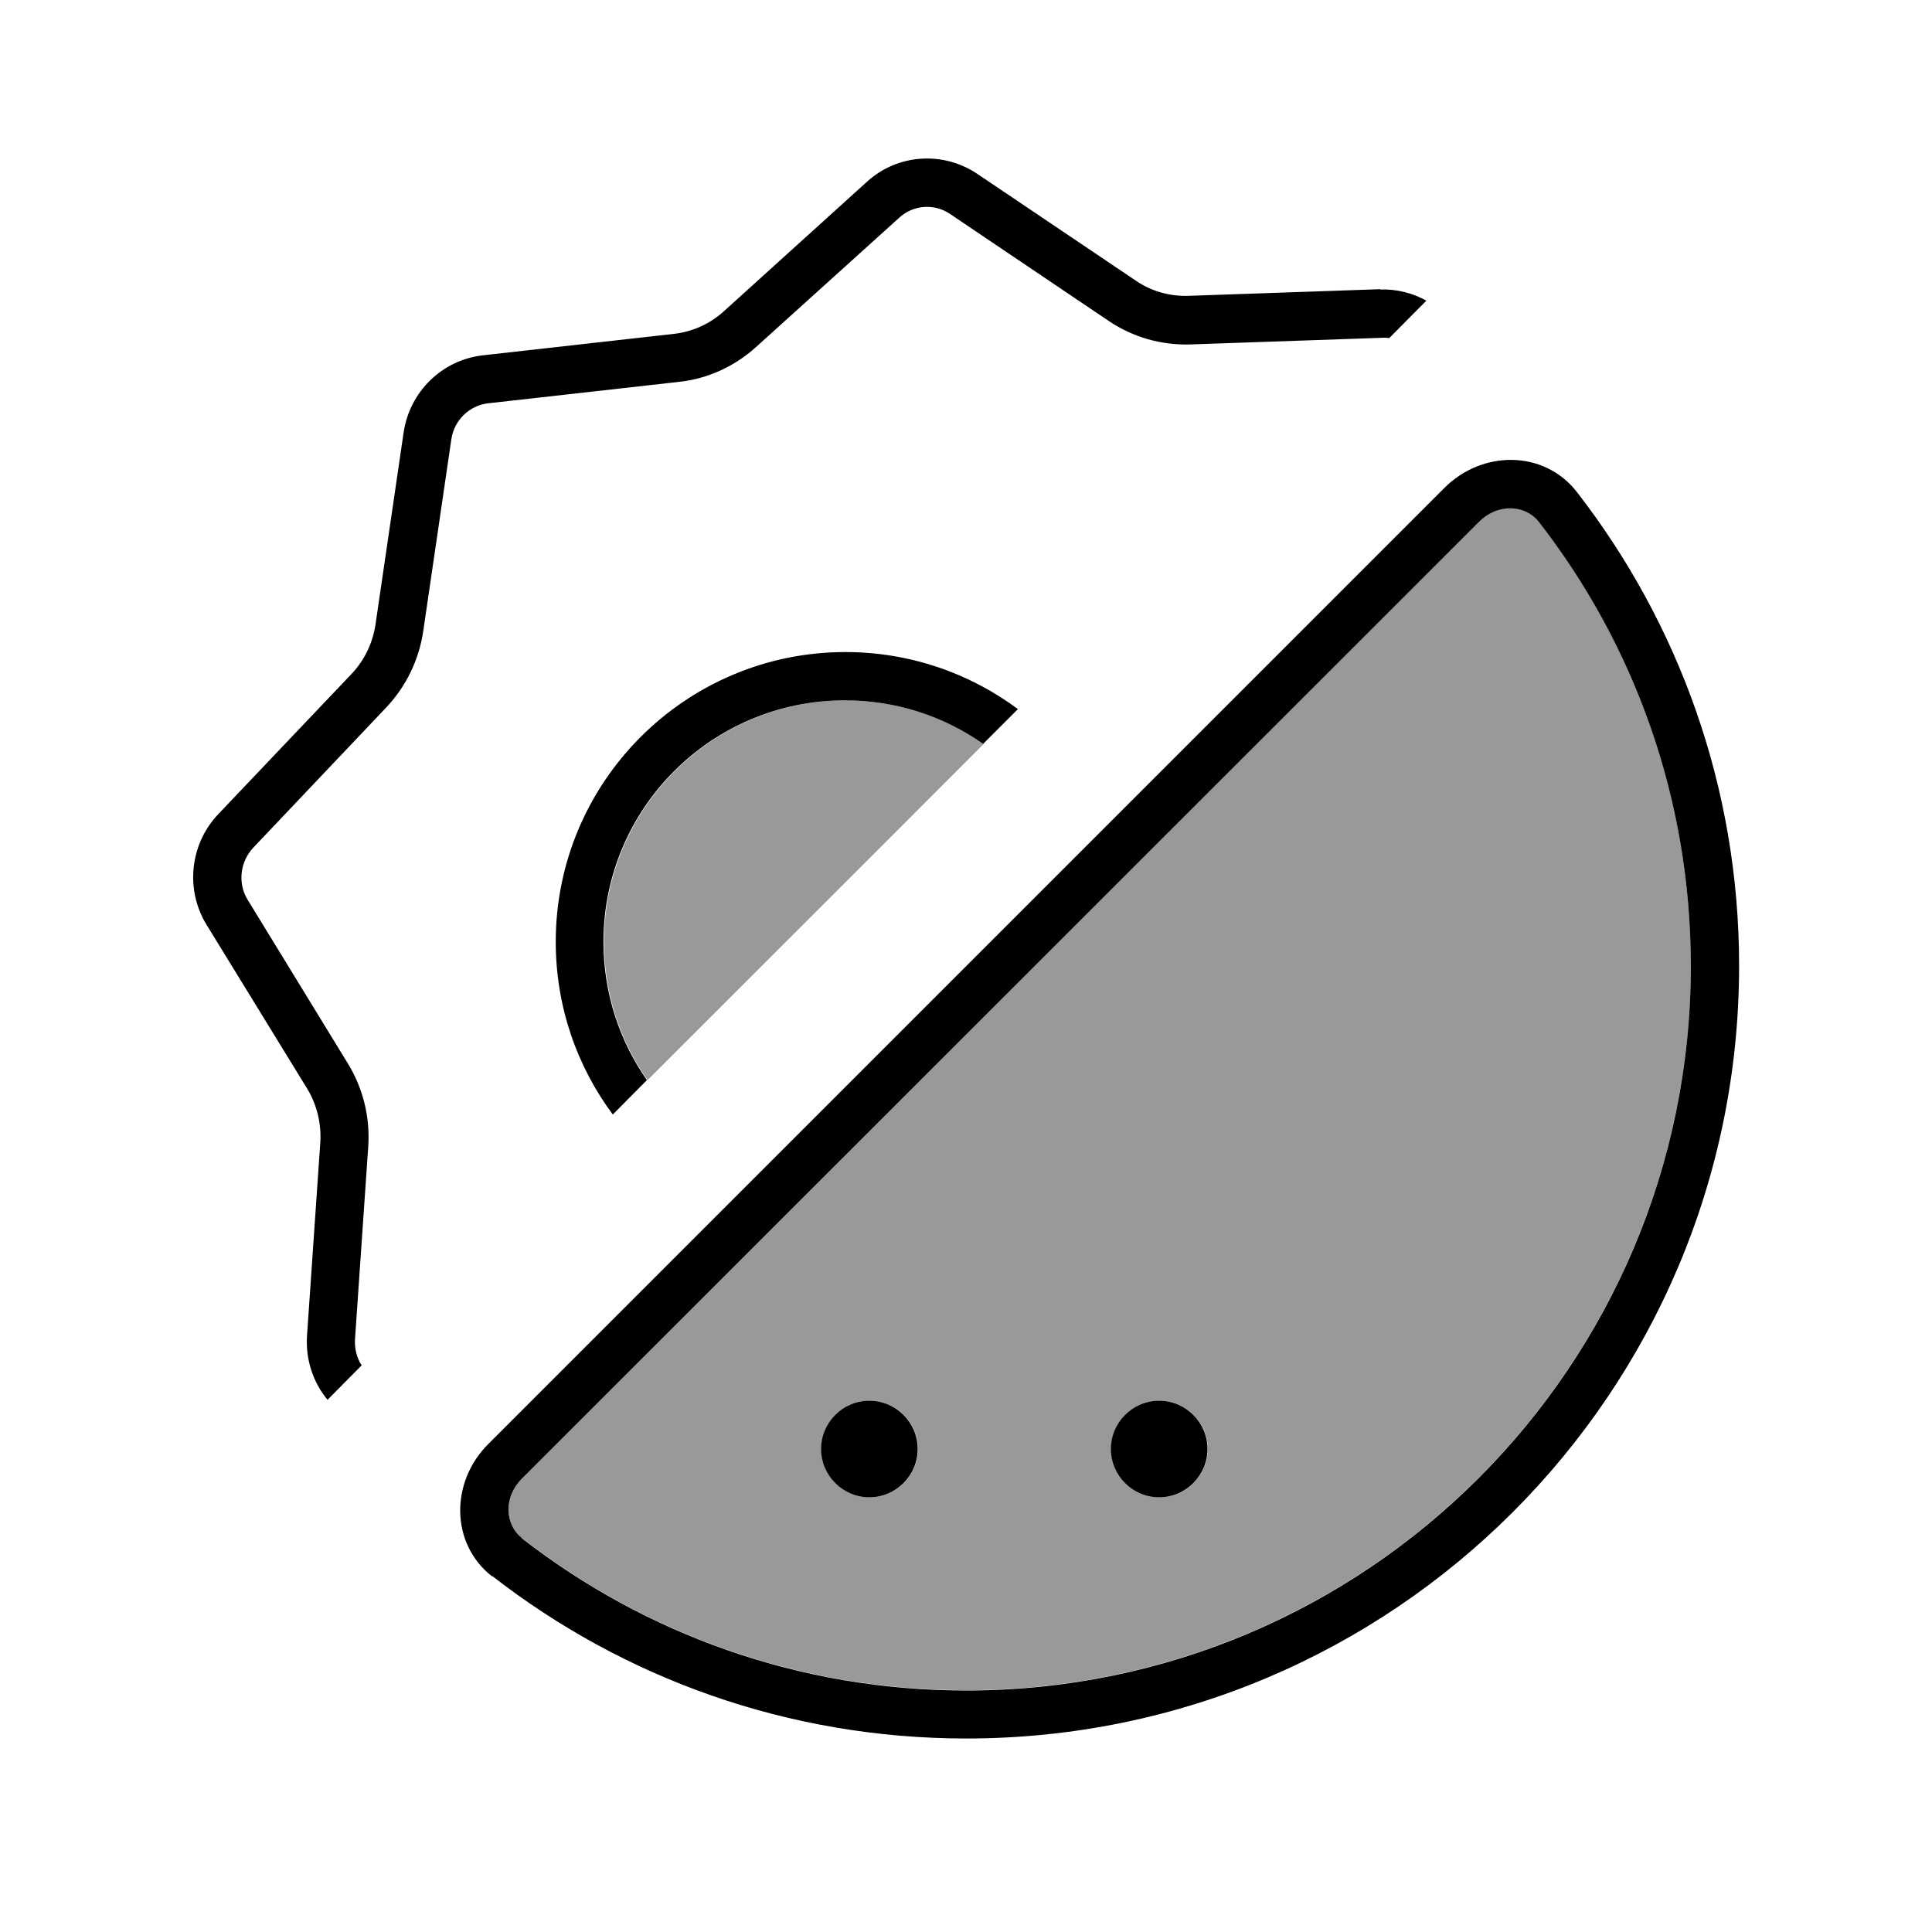
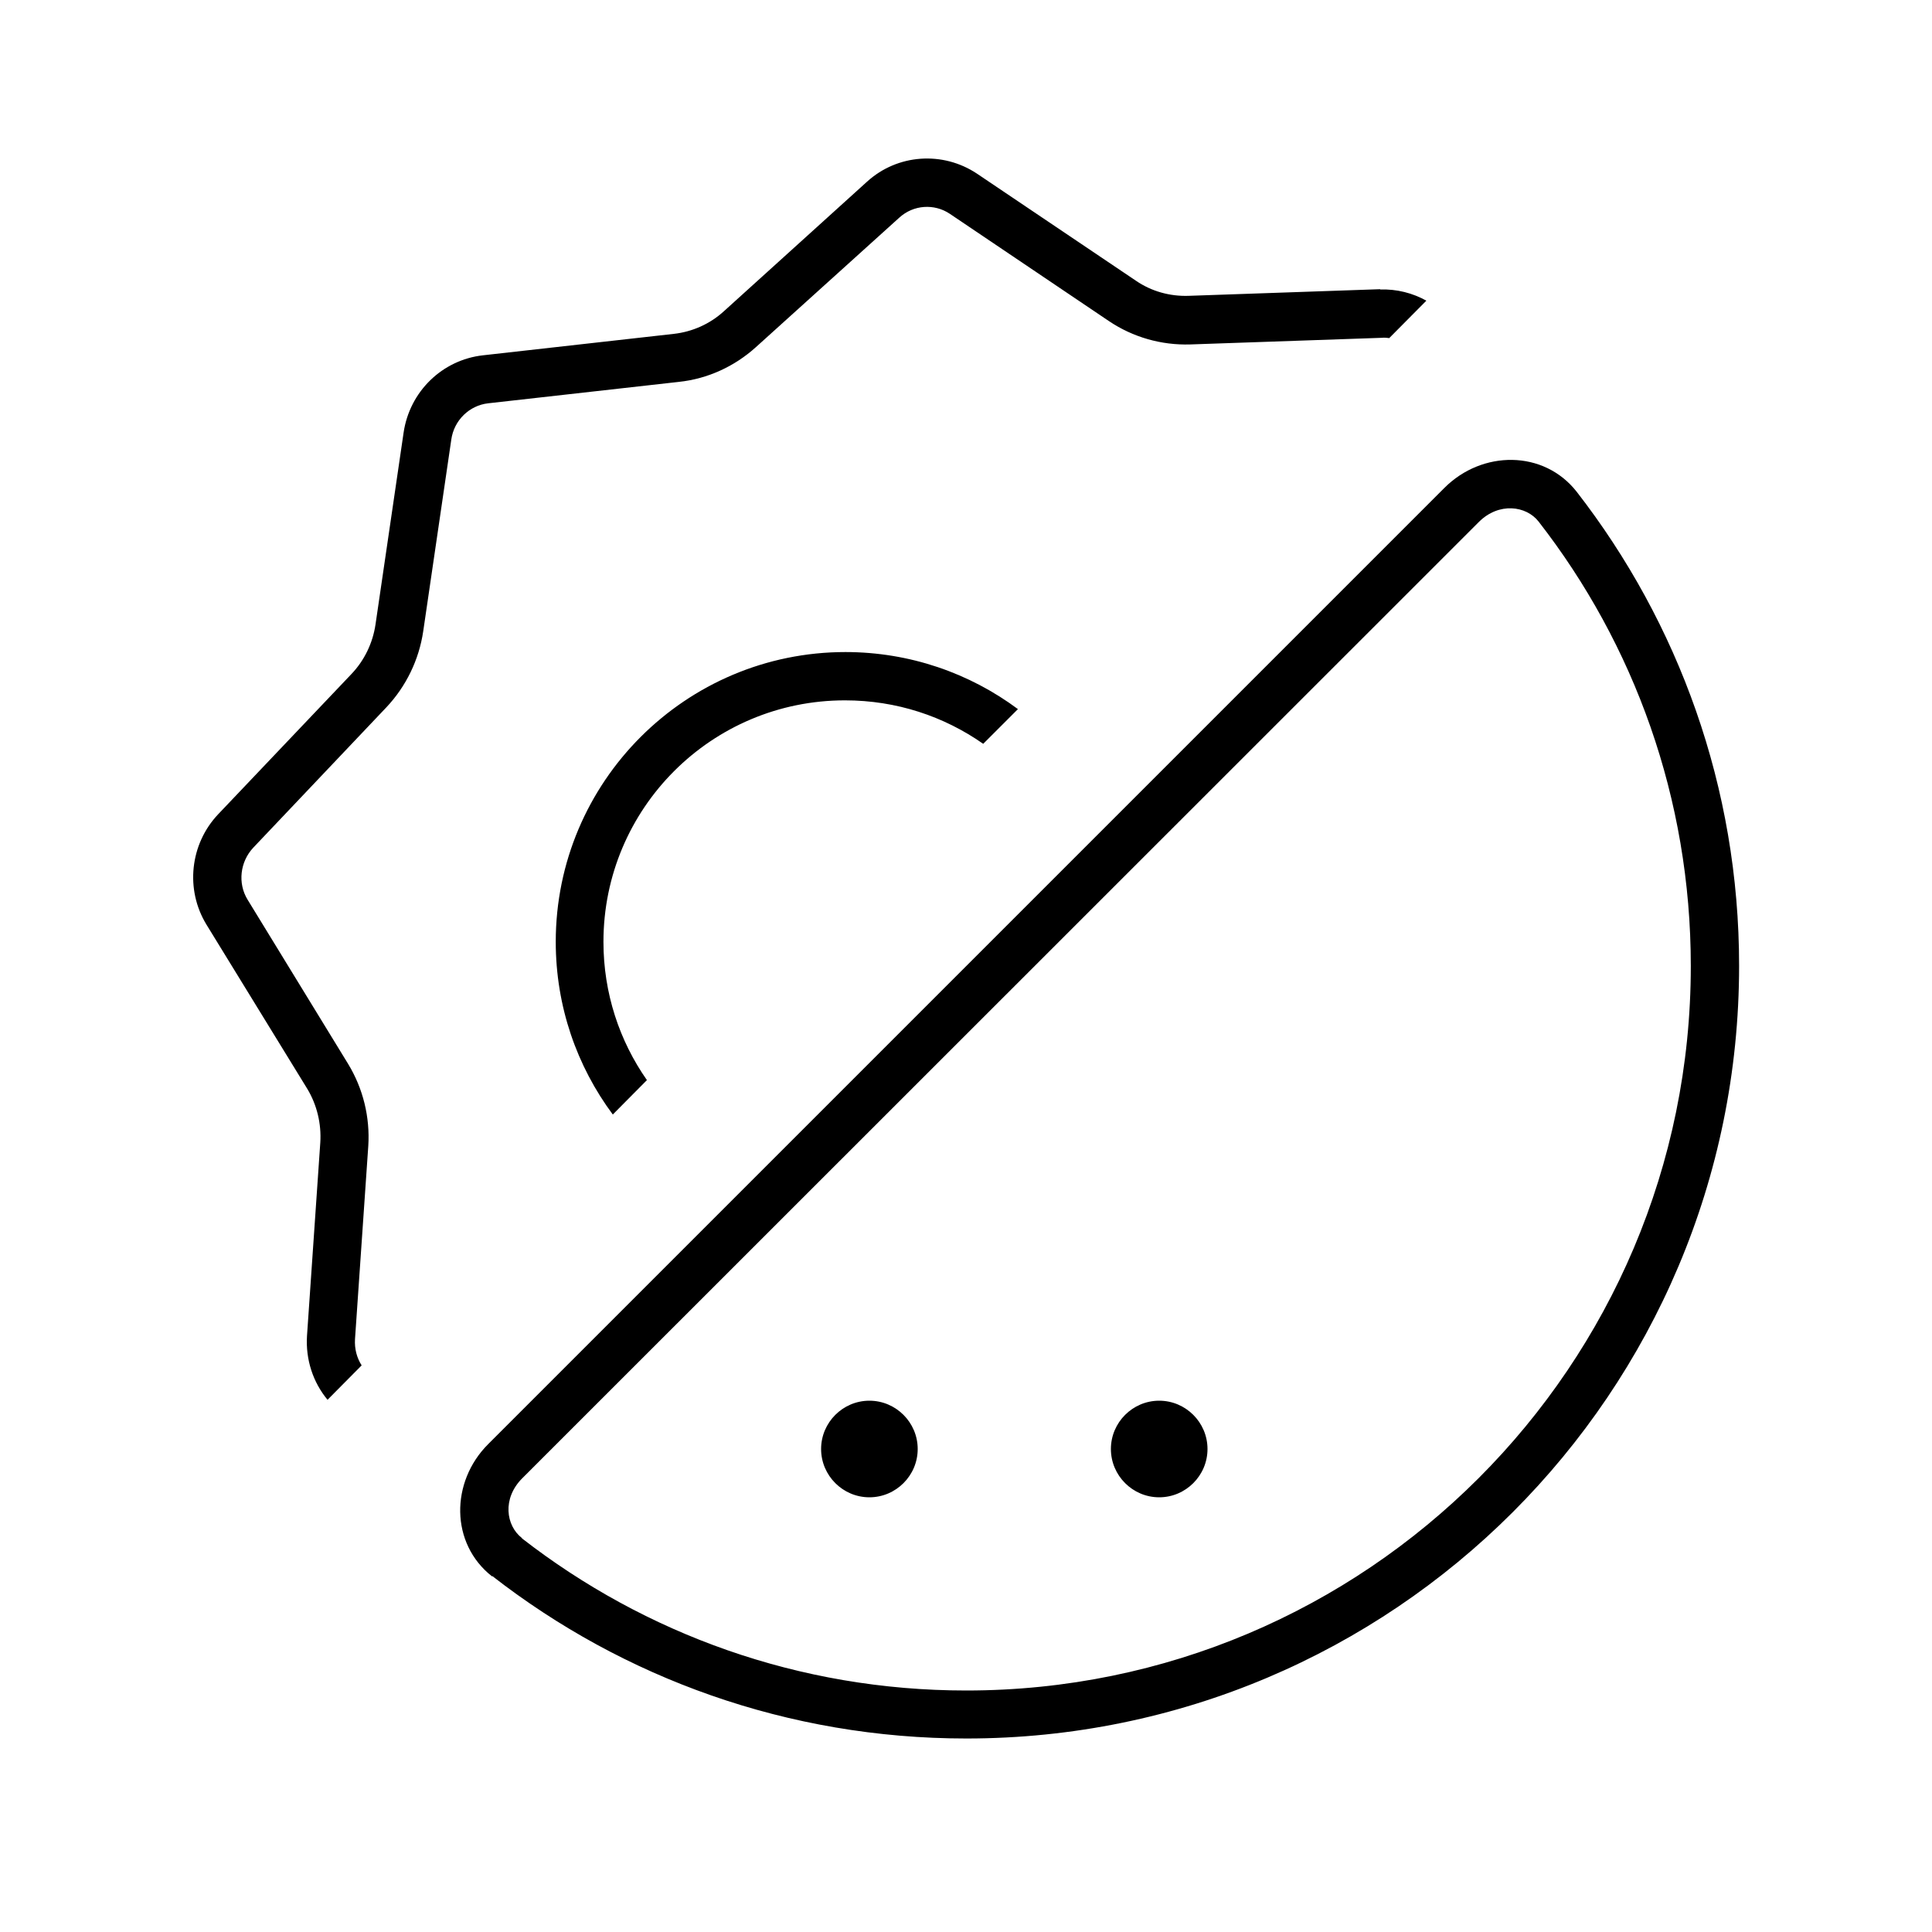
<svg xmlns="http://www.w3.org/2000/svg" viewBox="0 0 640 640">
-   <path opacity=".4" fill="currentColor" d="M173 489.7C166.3 496.4 167.6 505.4 172.9 509.5C213.6 541.1 264.6 559.9 320.1 559.9C452.6 559.9 560.1 452.4 560.1 319.9C560.1 264.4 541.3 213.3 509.7 172.7C505.6 167.4 496.5 166.2 489.9 172.8L173 489.7zM200.1 312C200.1 329 205.4 344.8 214.5 357.8C251.6 320.7 288.8 283.6 325.9 246.4C312.9 237.3 297.2 232 280.1 232C235.9 232 200.1 267.8 200.1 312zM304.1 480C304.1 488.8 296.9 496 288.1 496C279.3 496 272.1 488.8 272.1 480C272.1 471.2 279.3 464 288.1 464C296.9 464 304.1 471.2 304.1 480zM400.1 480C400.1 488.8 392.9 496 384.1 496C375.3 496 368.1 488.8 368.1 480C368.1 471.2 375.3 464 384.1 464C392.9 464 400.1 471.2 400.1 480z" />
  <path fill="currentColor" d="M457.2 95.9C462.7 95.7 468 97.1 472.5 99.6L460.2 112C459.4 111.9 458.6 111.8 457.8 111.9L394.3 114.1C384.7 114.4 375.3 111.7 367.4 106.4L314.6 70.8C309.5 67.4 302.6 67.8 297.9 72.1L250.4 115C243.3 121.4 234.4 125.5 224.9 126.5L161.7 133.6C155.5 134.3 150.4 139.2 149.5 145.6L140.2 209.1C138.8 218.6 134.5 227.4 128 234.3L83.9 280.8C79.5 285.5 78.7 292.6 82 298L115.3 352.4C120.3 360.6 122.6 370.1 122 379.6L117.6 443.6C117.4 446.8 118.2 449.8 119.8 452.3L108.5 463.7C103.7 457.9 101.2 450.4 101.7 442.5L106.1 378.5C106.5 372.3 105 366 101.8 360.7L68.4 306.3C61.3 294.7 62.9 279.6 72.3 269.7L116.4 223.3C120.7 218.8 123.5 213 124.4 206.8L133.7 143.3C135.7 129.7 146.5 119.2 160 117.7L223.2 110.6C229.4 109.9 235.2 107.3 239.8 103.1L287.2 60.2C297.3 51 312.3 50 323.6 57.5L376.3 93C381.4 96.5 387.5 98.2 393.7 98L457.2 95.8zM172.9 509.6C213.6 541.2 264.6 560 320.1 560C452.6 560 560.1 452.5 560.1 320C560.1 264.5 541.3 213.4 509.7 172.8C505.6 167.5 496.5 166.3 489.9 172.9L173 489.7C166.3 496.4 167.6 505.4 172.9 509.5zM163 522.2C149.1 511.3 149.2 490.9 161.7 478.4L478.5 161.6C491 149.1 511.4 149 522.3 162.9C556 206.3 576.1 260.8 576.1 319.9C576.1 461.3 461.5 575.9 320.1 575.9C260.9 575.9 206.4 555.8 163.1 522.1zM272 480C272 471.2 279.2 464 288 464C296.8 464 304 471.2 304 480C304 488.8 296.8 496 288 496C279.2 496 272 488.8 272 480zM384 464C392.8 464 400 471.2 400 480C400 488.8 392.8 496 384 496C375.2 496 368 488.8 368 480C368 471.2 375.2 464 384 464zM280 216C301.4 216 321.2 223 337.2 234.9L325.7 246.4C312.7 237.3 297 232 279.9 232C235.7 232 199.9 267.8 199.9 312C199.9 329 205.2 344.8 214.3 357.8L203 369.2C191.1 353.2 184.1 333.4 184.1 312C184.1 259 227.1 216 280.1 216z" />
</svg>